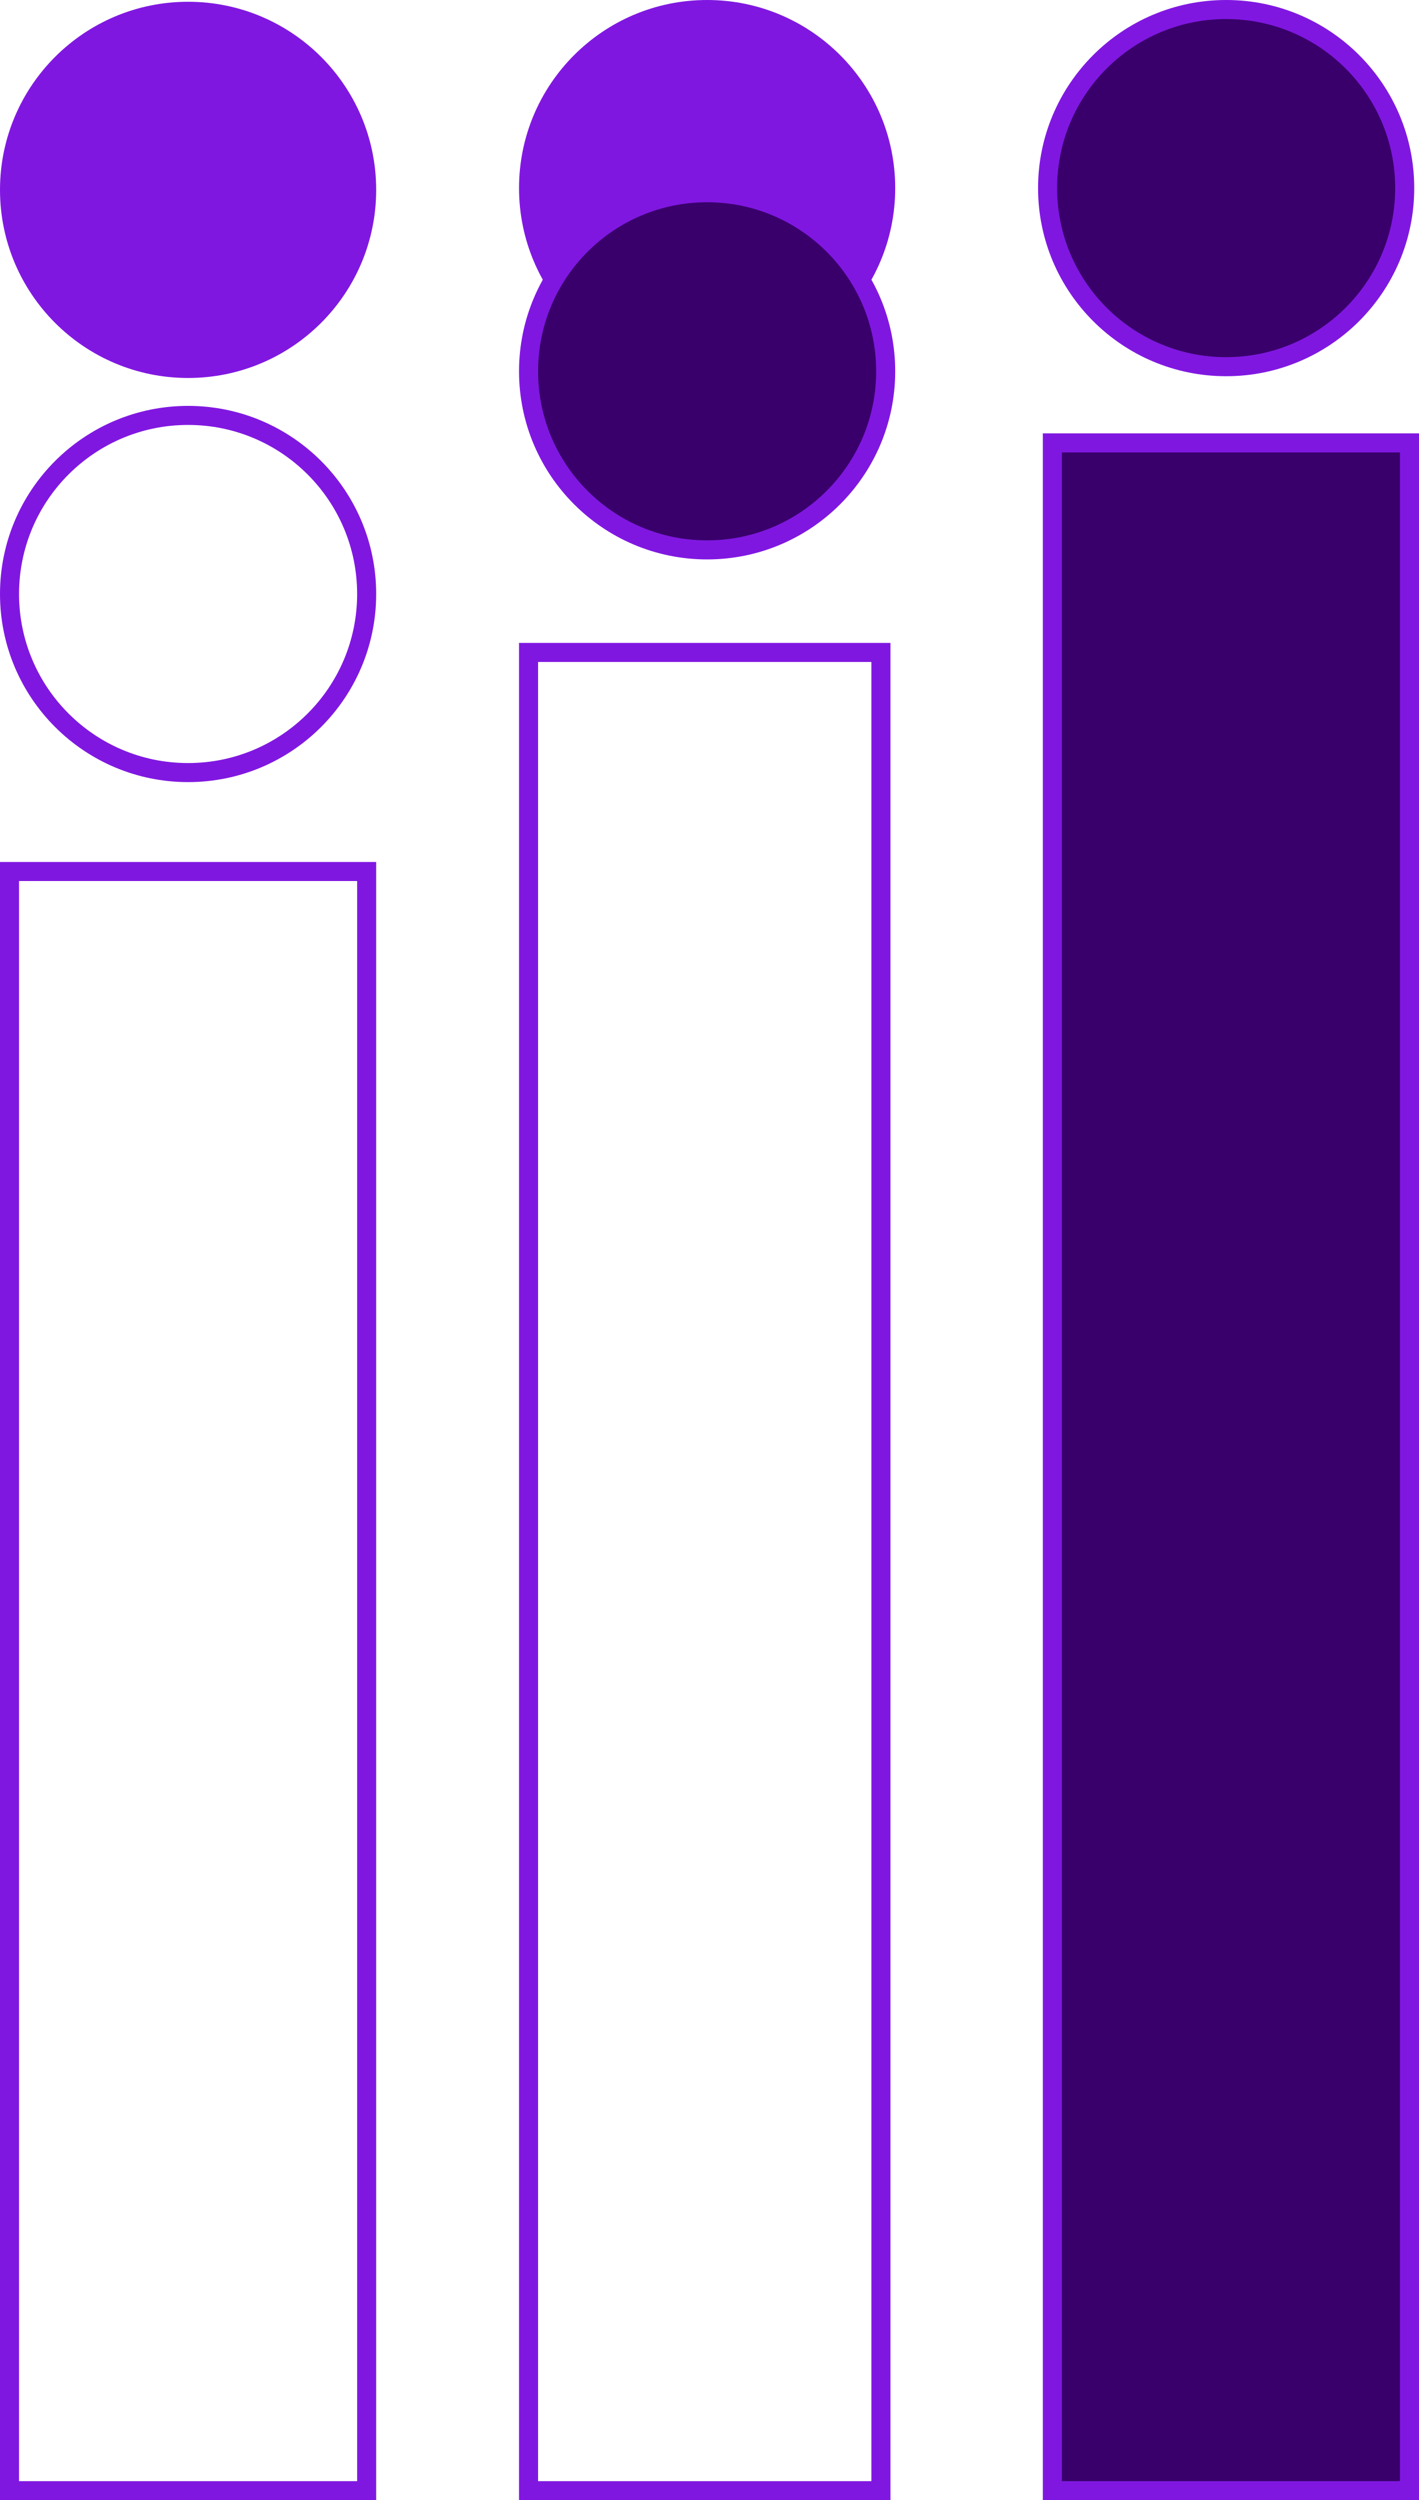
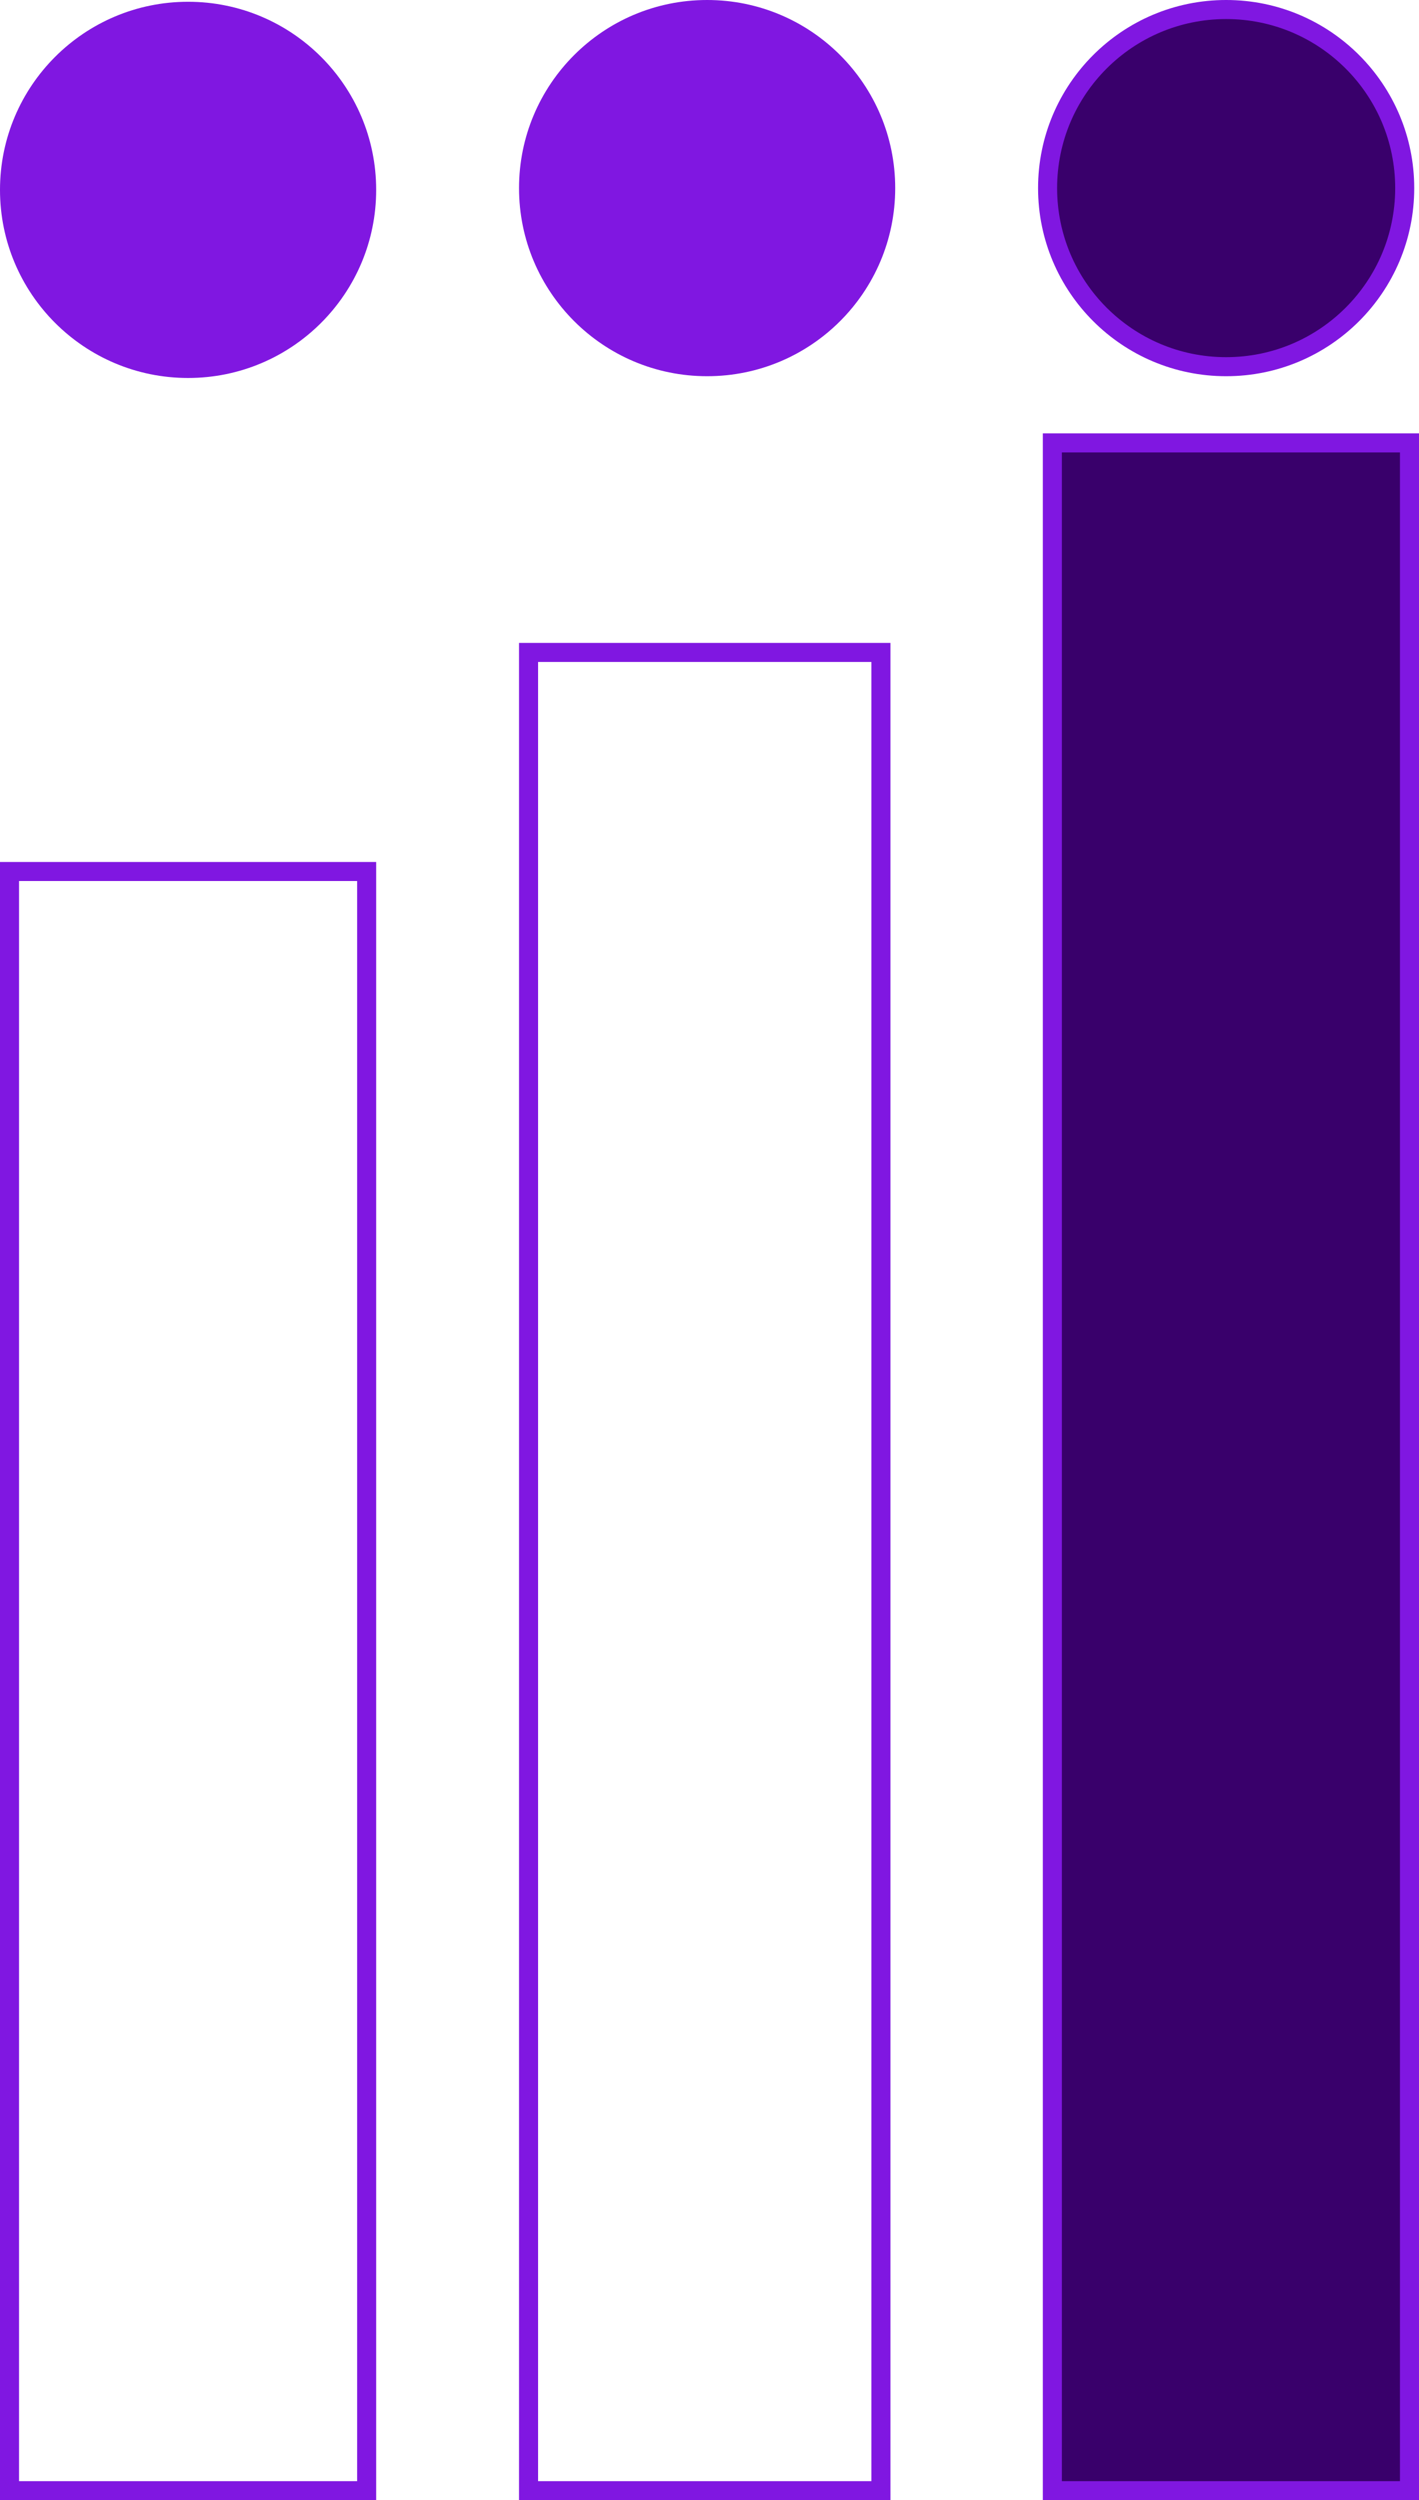
<svg xmlns="http://www.w3.org/2000/svg" width="298" height="525" viewBox="0 0 298 525" fill="none">
  <rect x="2" y="523" width="340" height="75" transform="rotate(-90 2 523)" stroke="#8017E1" stroke-width="4" />
-   <circle cx="39.5" cy="124.729" r="37.5" transform="rotate(-90 39.5 124.729)" stroke="#8017E1" stroke-width="4" />
  <circle cx="39.5" cy="39.871" r="39.5" transform="rotate(-90 39.5 39.871)" fill="#8017E1" />
  <rect x="111" y="523" width="386" height="74" transform="rotate(-90 111 523)" stroke="#8017E1" stroke-width="4" />
  <circle cx="148.5" cy="39.5" r="39.5" transform="rotate(-90 148.5 39.5)" fill="#8017E1" />
-   <circle cx="148.5" cy="77.969" r="37.5" transform="rotate(-90 148.5 77.969)" fill="#39006B" stroke="#8017E1" stroke-width="4" />
  <rect x="221" y="523" width="430" height="75" transform="rotate(-90 221 523)" fill="#39006B" stroke="#8017E1" stroke-width="4" />
  <circle cx="257.5" cy="39.5" r="37.5" transform="rotate(-90 257.5 39.5)" fill="#39006B" stroke="#8017E1" stroke-width="4" />
</svg>